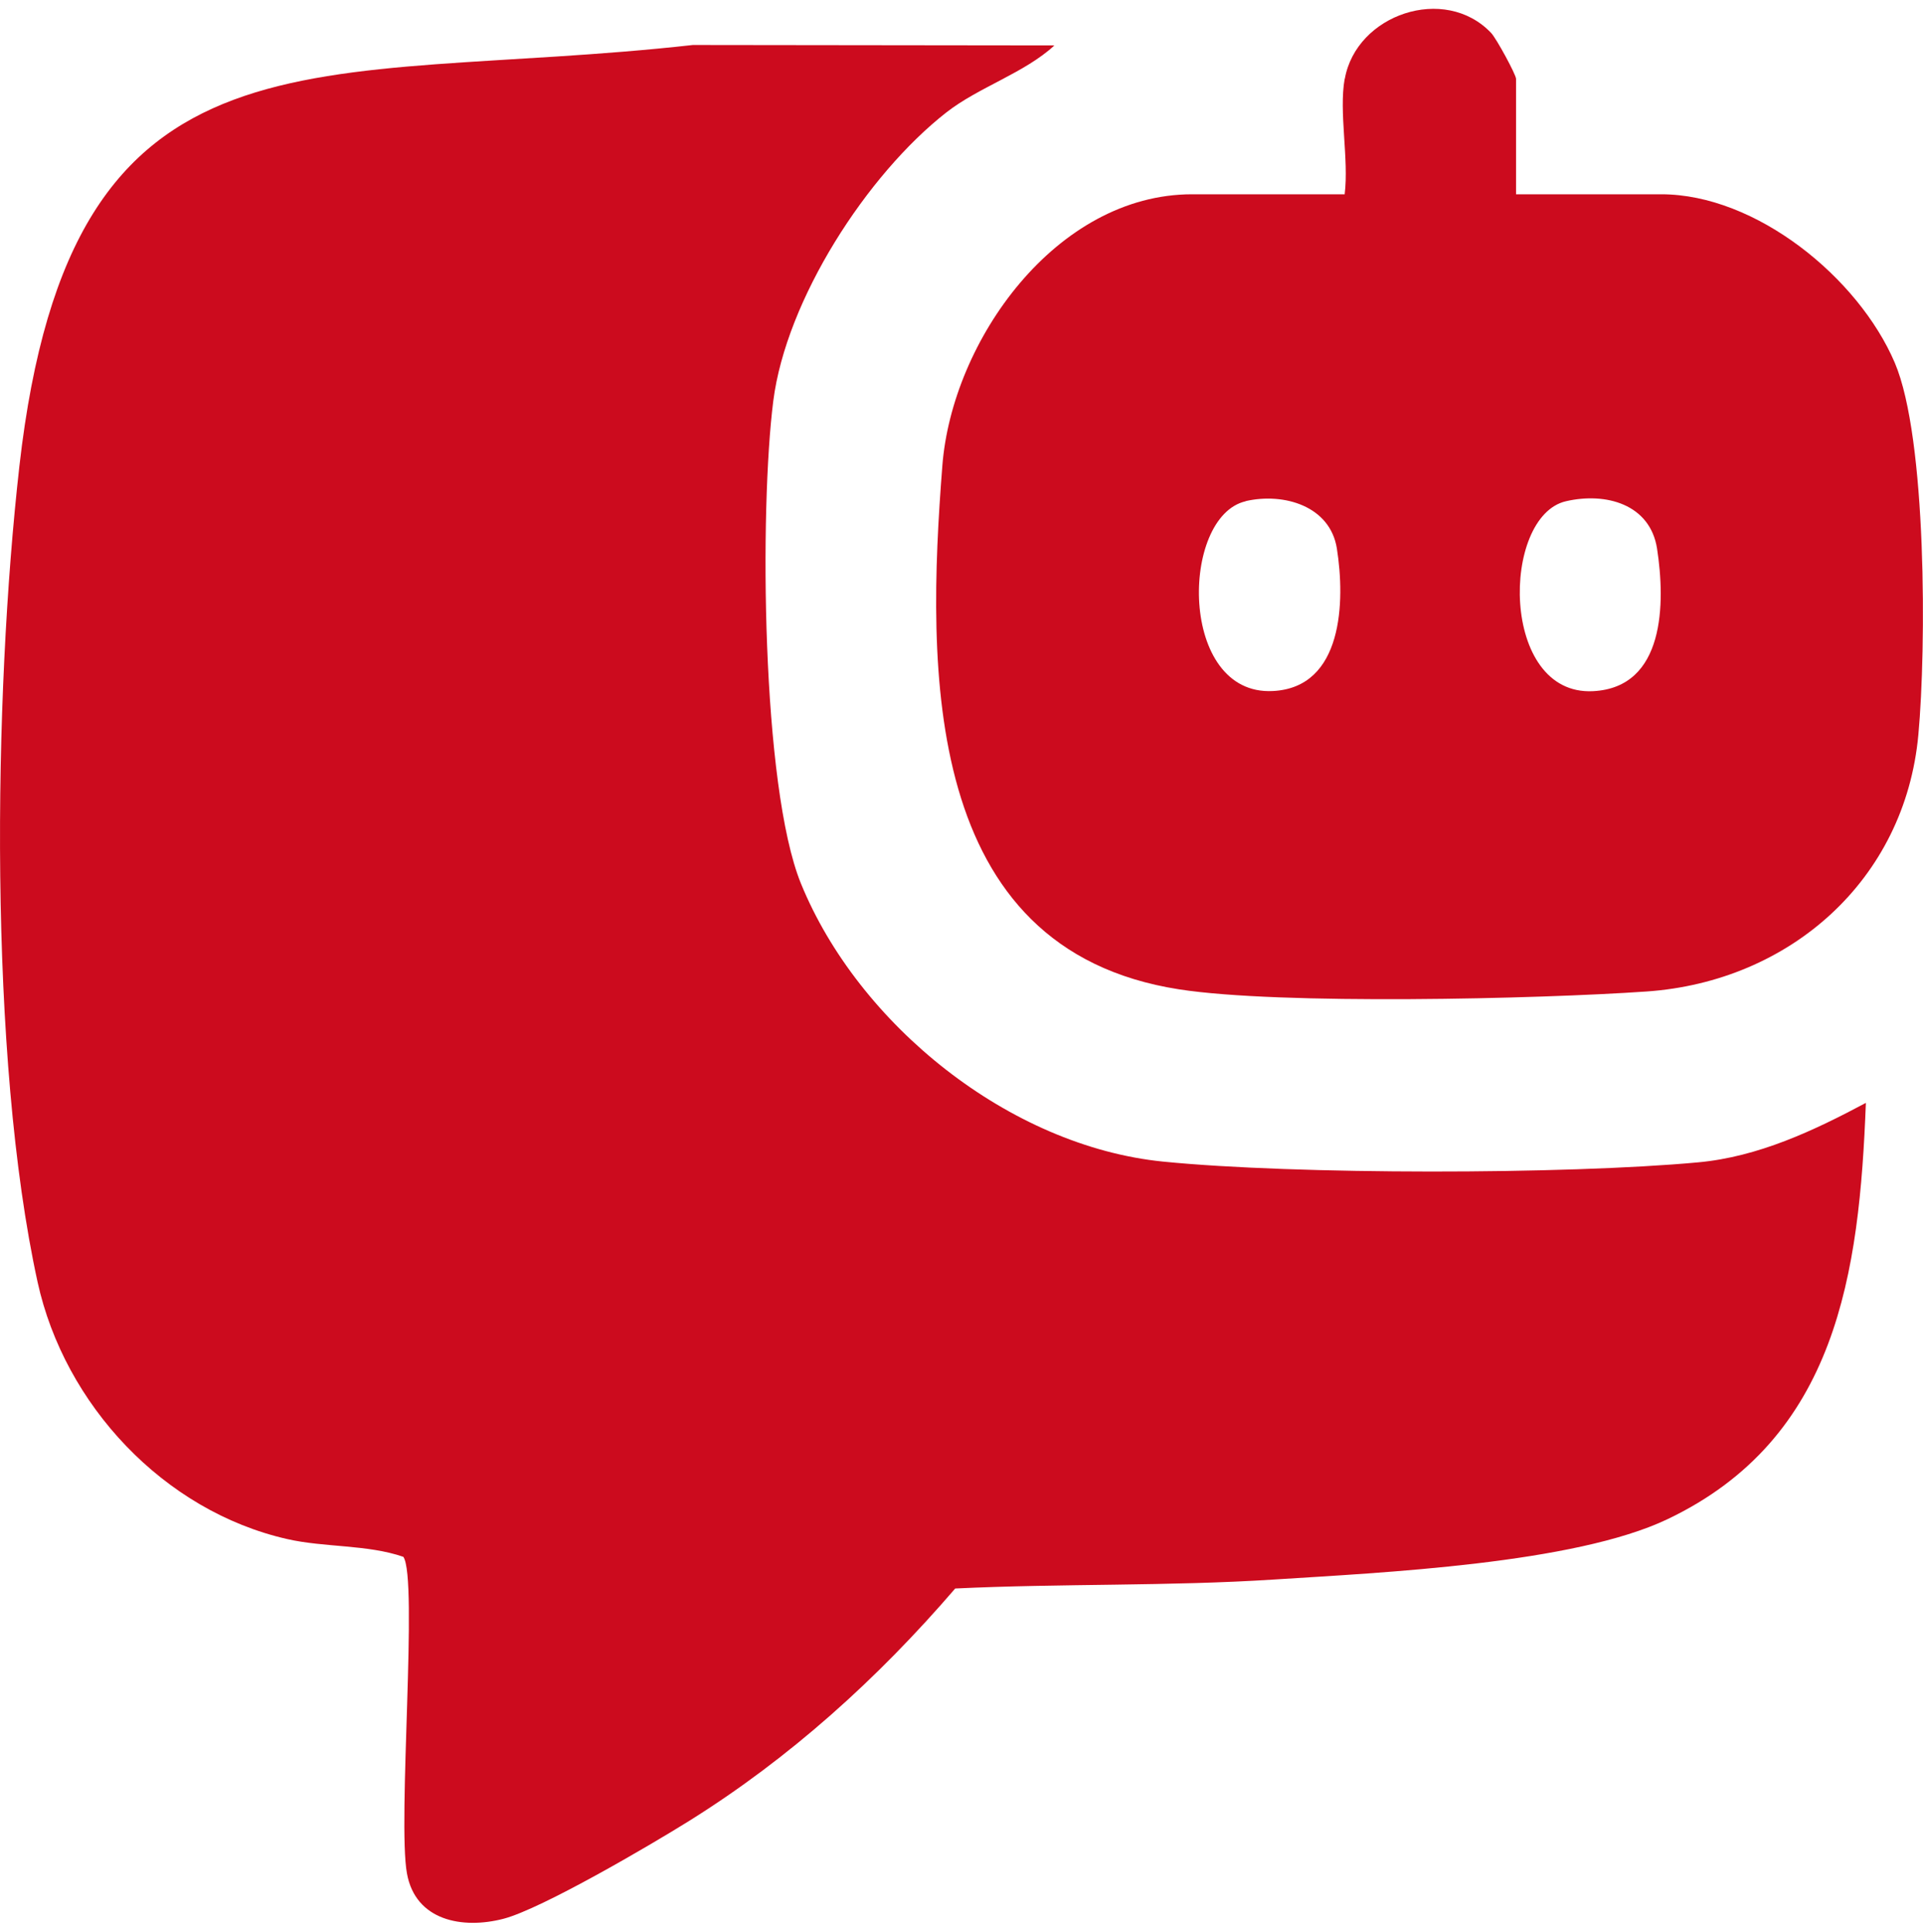
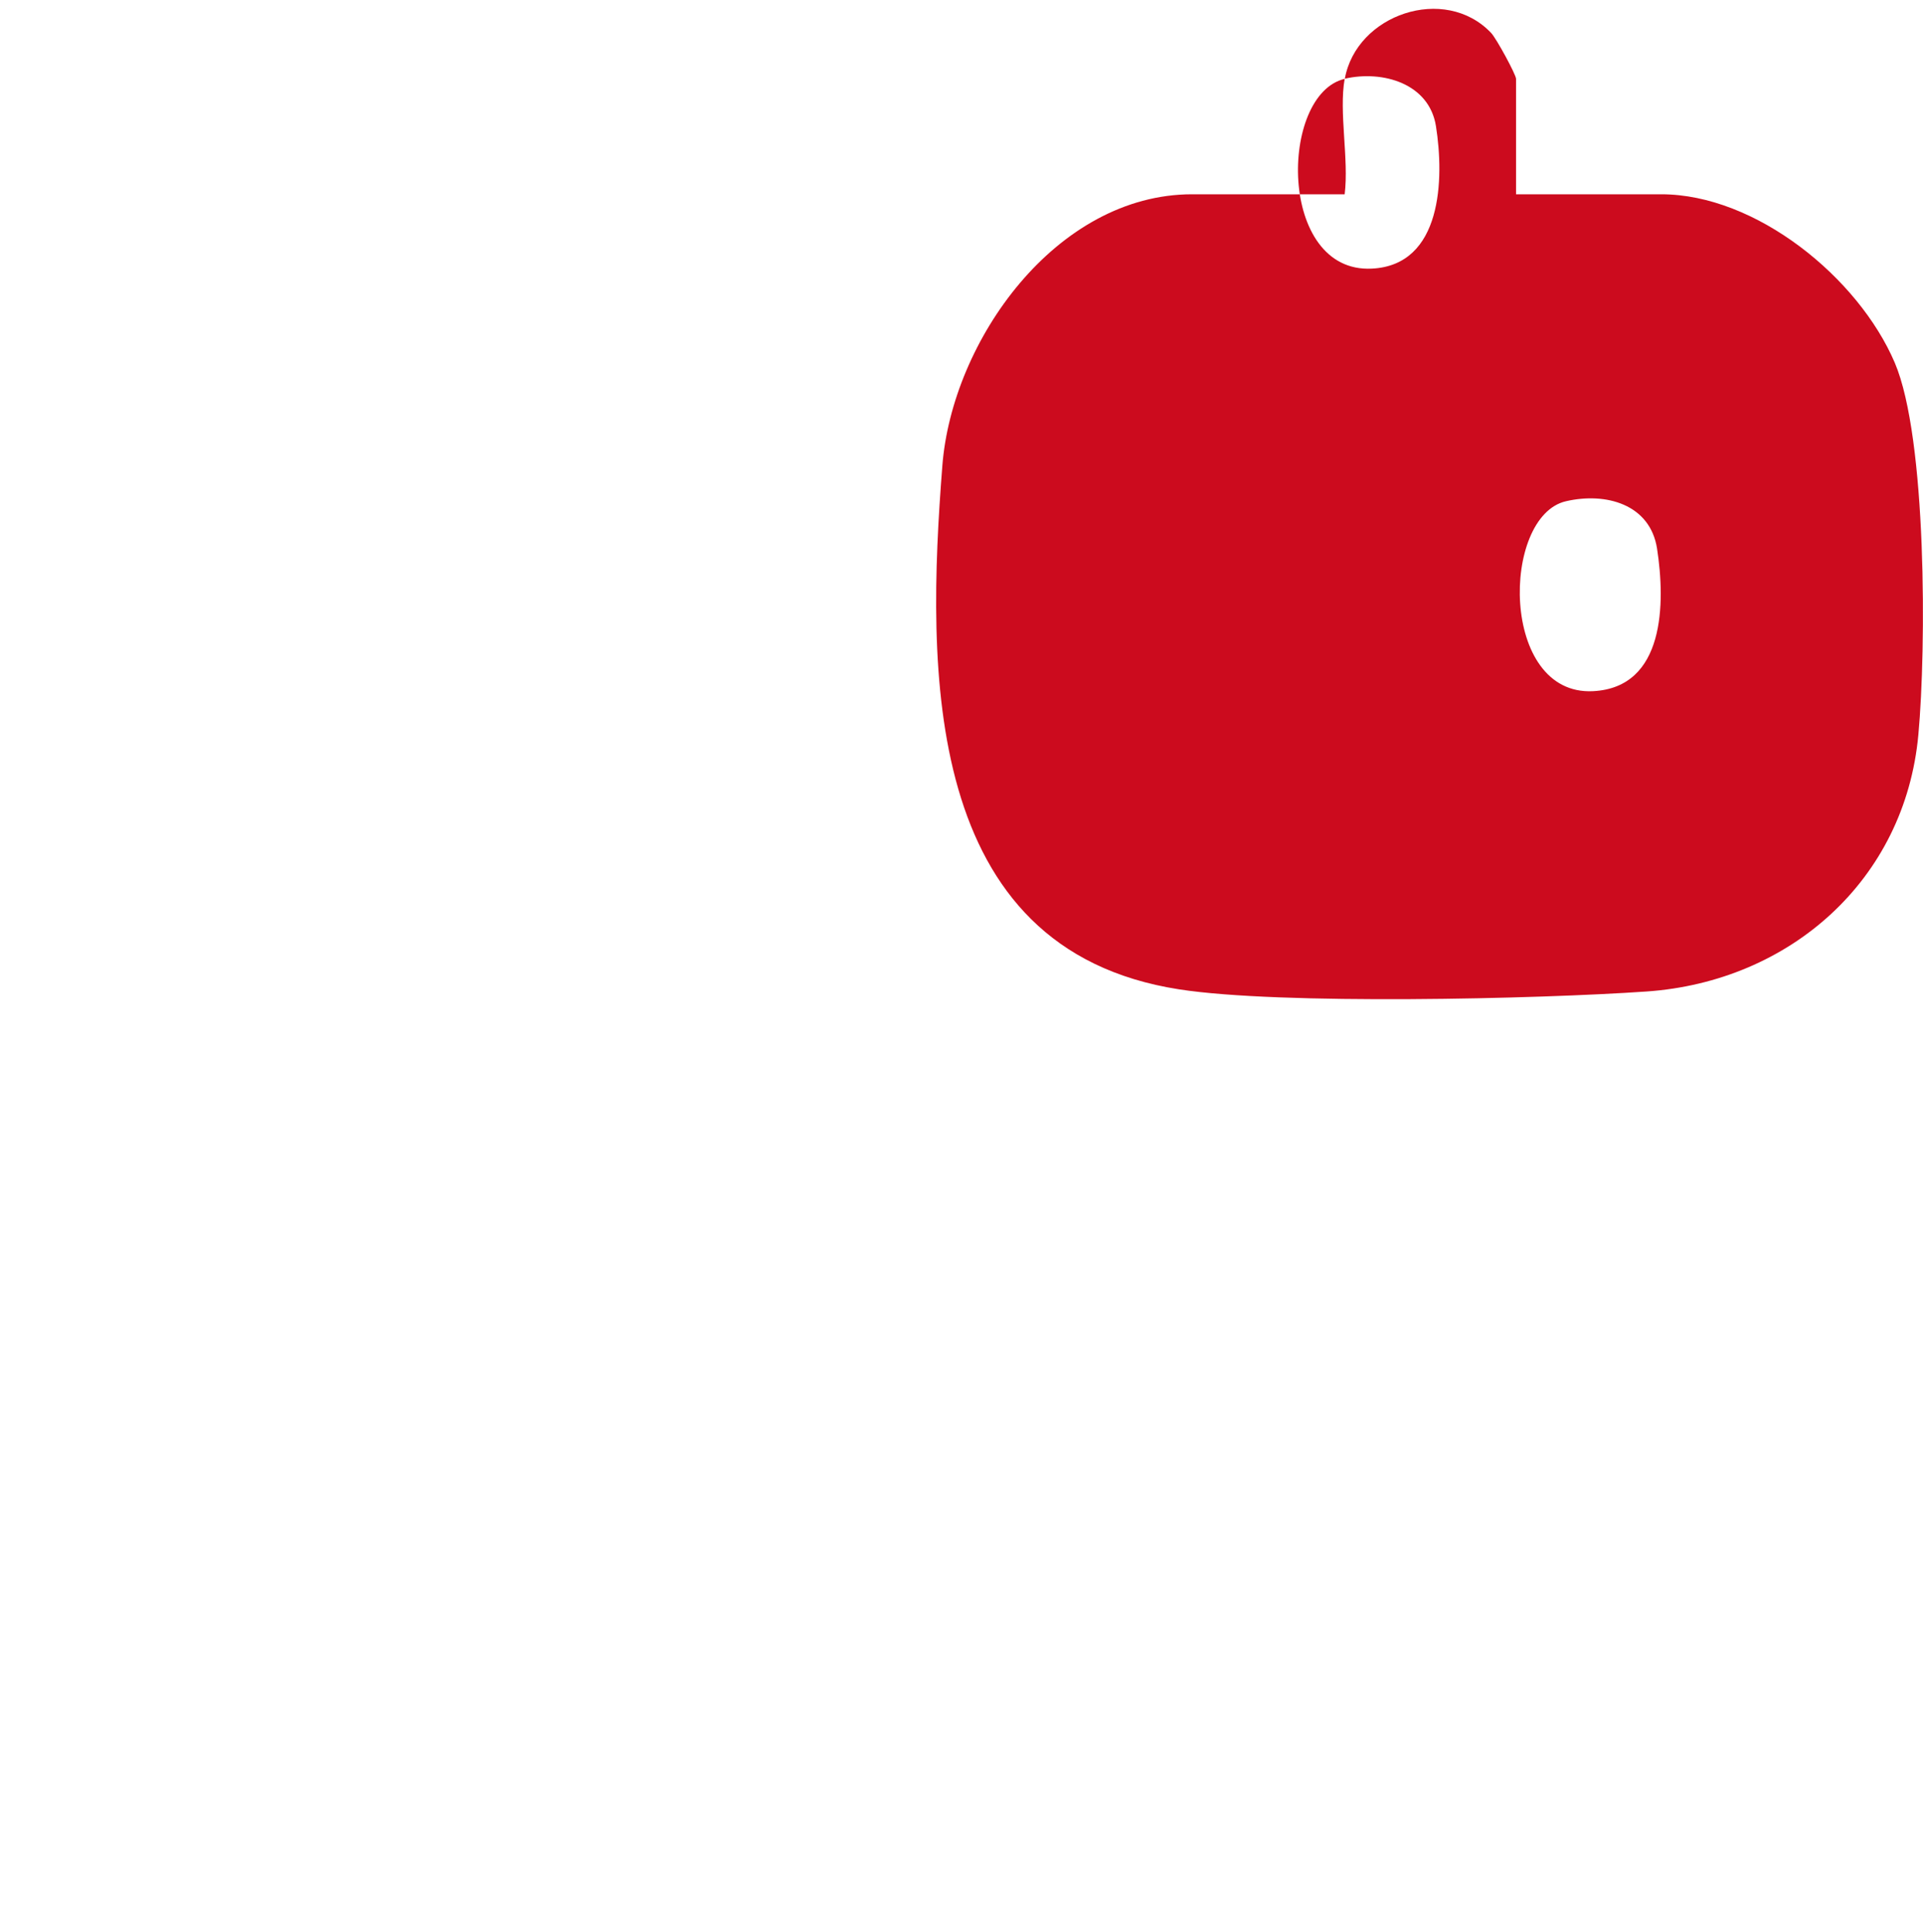
<svg xmlns="http://www.w3.org/2000/svg" id="Ebene_1" data-name="Ebene 1" viewBox="0 0 132.97 133.53">
  <defs>
    <style>      .cls-1 {        fill: #cc0b1e;      }    </style>
  </defs>
-   <path class="cls-1" d="M72.91,3.14c-2.07,1.91-5.23,2.88-7.47,4.63-5.5,4.3-11.08,12.95-11.97,19.95-.95,7.46-.82,26.63,1.91,33.35,3.98,9.76,14.43,18.17,25.05,19.23,9.12.91,27.84.9,37,.05,4.15-.38,7.99-2.19,11.59-4.11-.45,11.77-1.99,23.18-13.7,28.77-6.46,3.09-19.76,3.7-27.23,4.18-7.27.47-14.75.27-22.04.62-5.36,6.23-11.43,11.72-18.42,16.08-2.66,1.66-10.15,6.05-12.81,6.75-2.85.74-6.09.13-6.68-3.13-.66-3.6.78-20.42-.25-21.89-2.49-.86-5.47-.64-8.04-1.23-8.53-1.94-15.39-9.29-17.25-17.76C-.81,73.05-.46,48.15,1.34,32.23,4.93.58,21.71,6.04,47.91,3.11l24.99.03Z" />
-   <path class="cls-1" d="M92.99,5.45c.79-4.45,6.91-6.55,10.12-3.17.36.38,1.72,2.88,1.72,3.17v7.98h10.04c6.56,0,13.64,5.77,16.15,11.65,2.22,5.21,2.18,19.73,1.63,25.7-.92,10.06-8.89,17.07-18.79,17.76-7.49.52-25.36.94-32.34-.15-17.77-2.77-17.46-22.08-16.36-36.19.67-8.65,7.87-18.77,17.27-18.77h10.55c.3-2.43-.41-5.68,0-7.98ZM86.14,34.65c-4.54,1.04-4.65,13.45,1.87,13.12,4.87-.24,5.01-6.21,4.43-9.86-.47-2.93-3.66-3.87-6.3-3.27ZM108.28,34.65c-4.49,1.04-4.57,13.45,1.87,13.13,4.99-.25,5.01-6.1,4.43-9.86-.48-3.06-3.53-3.91-6.3-3.27Z" />
+   <path class="cls-1" d="M92.99,5.45c.79-4.45,6.91-6.55,10.12-3.17.36.38,1.72,2.88,1.72,3.17v7.98h10.04c6.56,0,13.64,5.77,16.15,11.65,2.22,5.21,2.18,19.73,1.63,25.7-.92,10.06-8.89,17.07-18.79,17.76-7.49.52-25.36.94-32.34-.15-17.77-2.77-17.46-22.08-16.36-36.19.67-8.65,7.87-18.77,17.27-18.77h10.55c.3-2.43-.41-5.68,0-7.98Zc-4.54,1.04-4.65,13.45,1.87,13.12,4.87-.24,5.01-6.21,4.43-9.86-.47-2.93-3.66-3.87-6.3-3.27ZM108.28,34.65c-4.49,1.04-4.57,13.45,1.87,13.13,4.99-.25,5.01-6.1,4.43-9.86-.48-3.06-3.53-3.91-6.3-3.27Z" />
</svg>